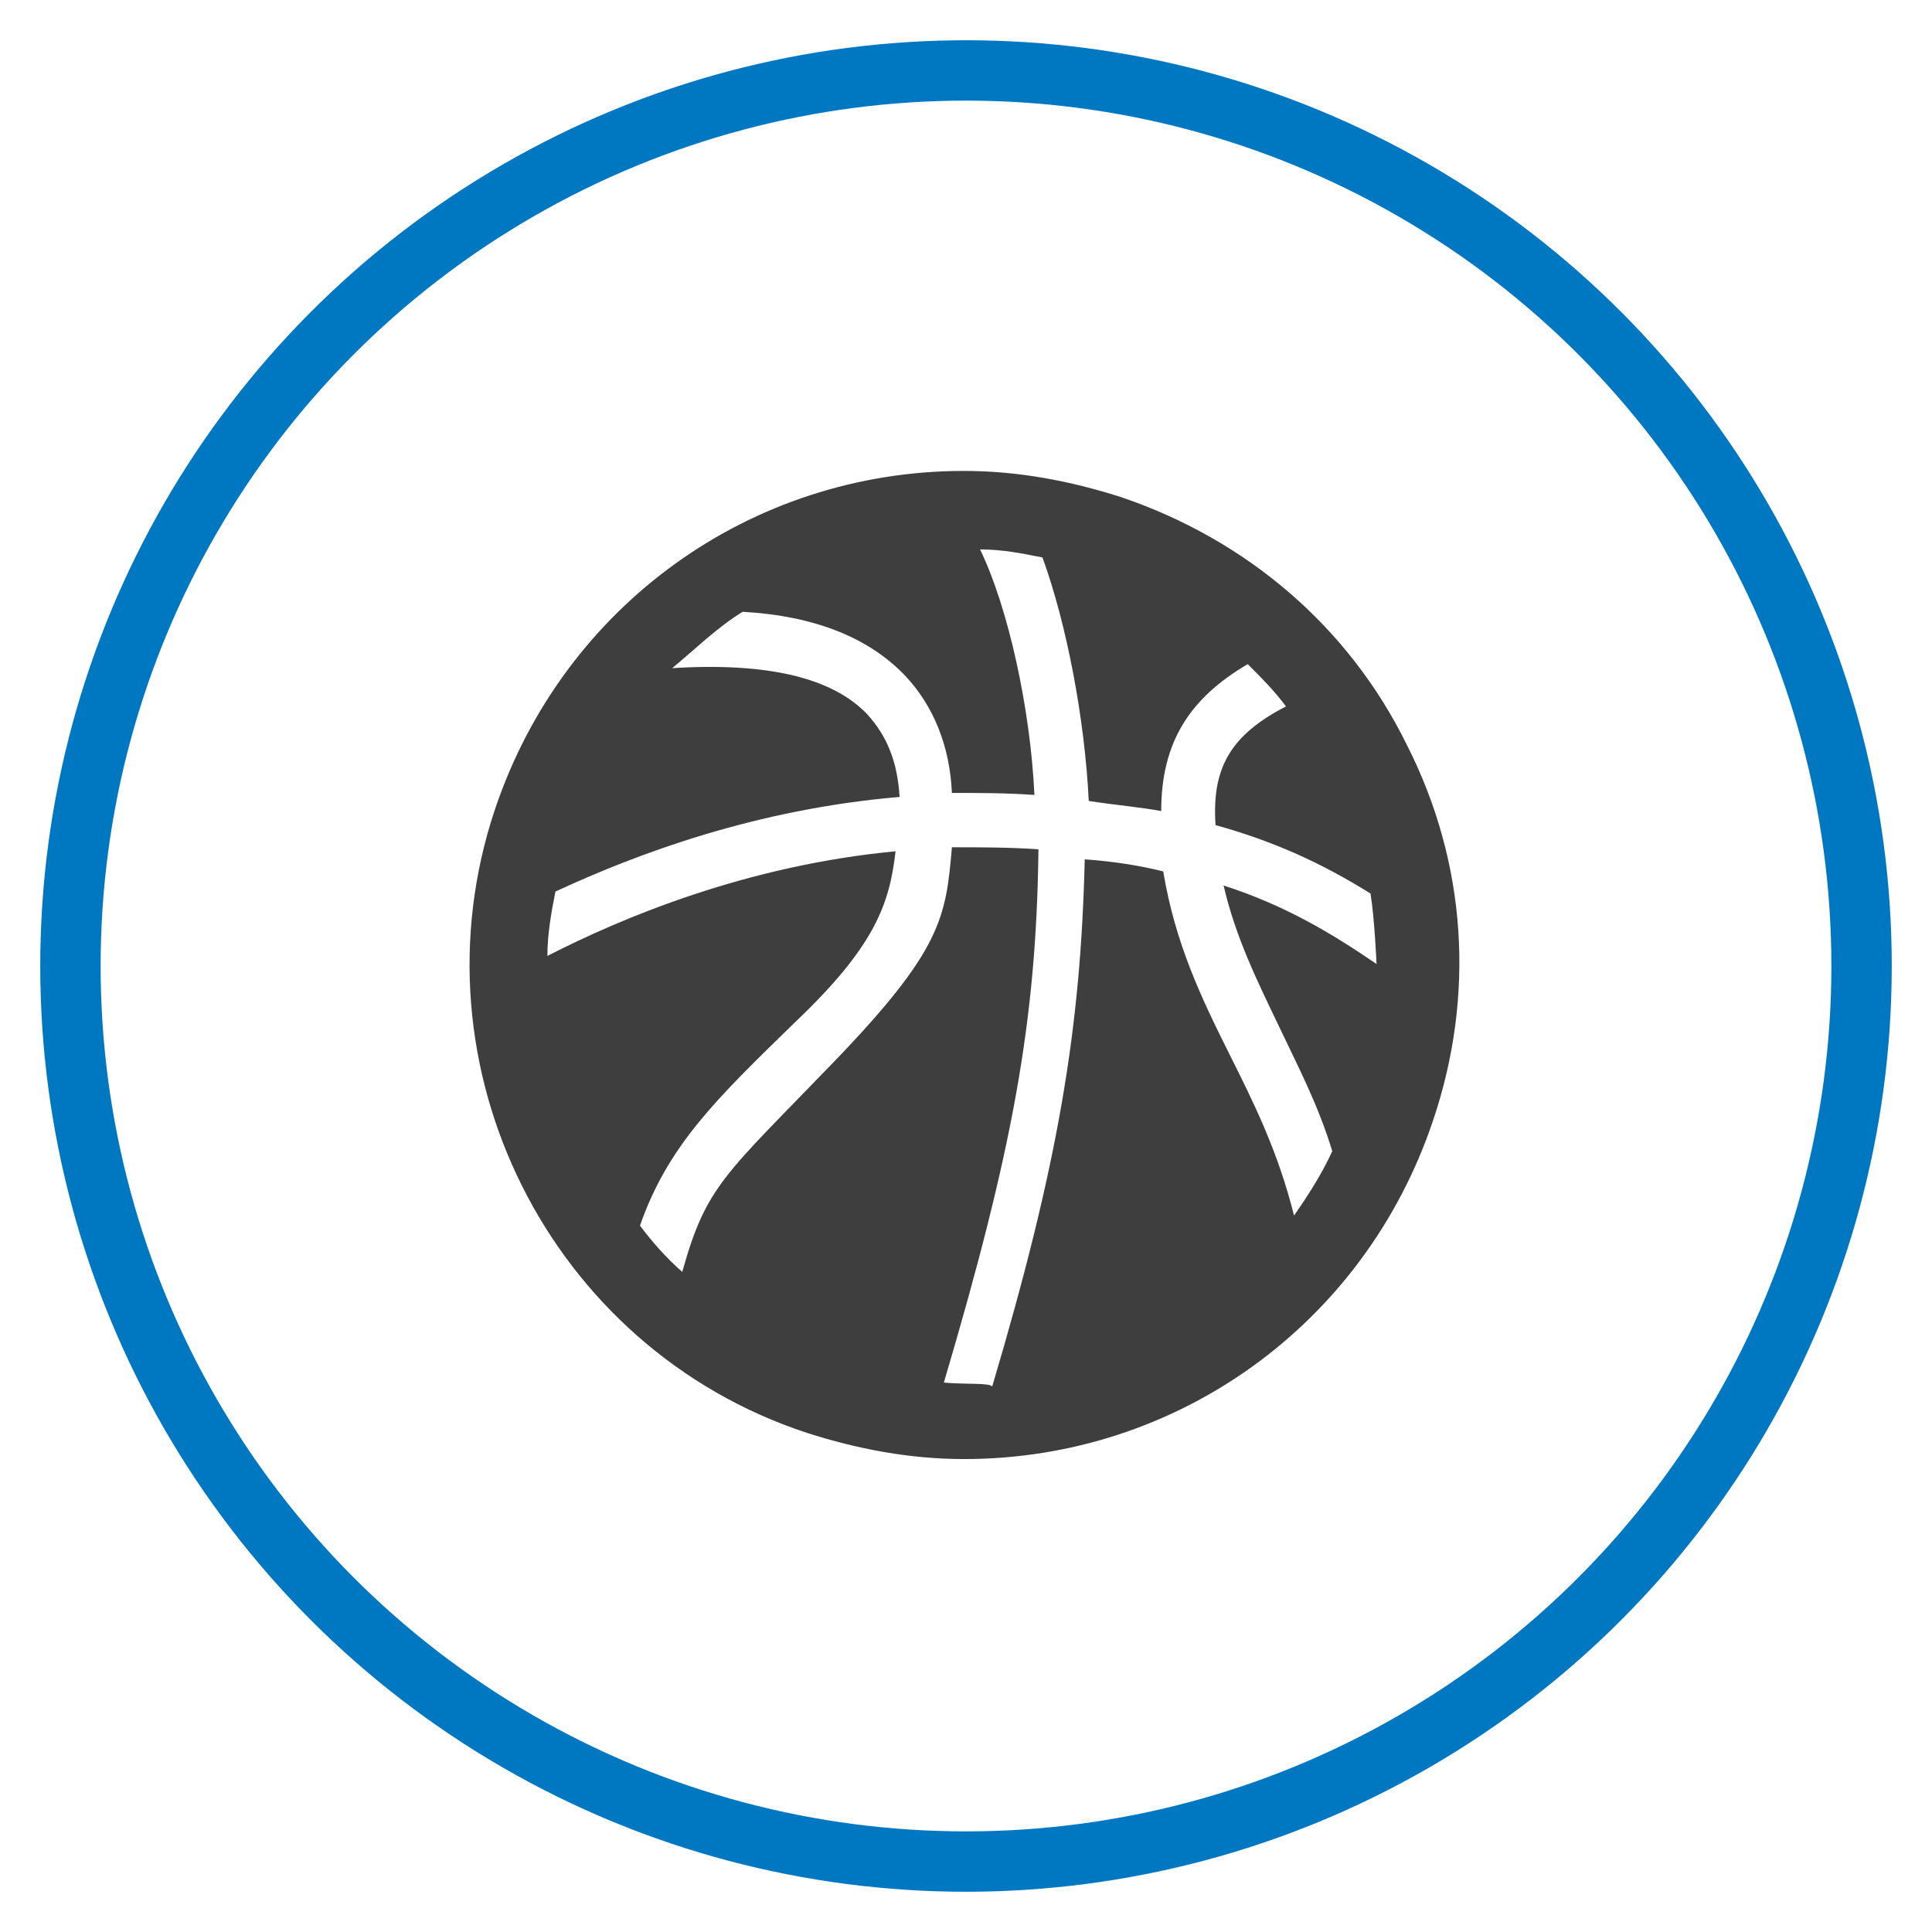
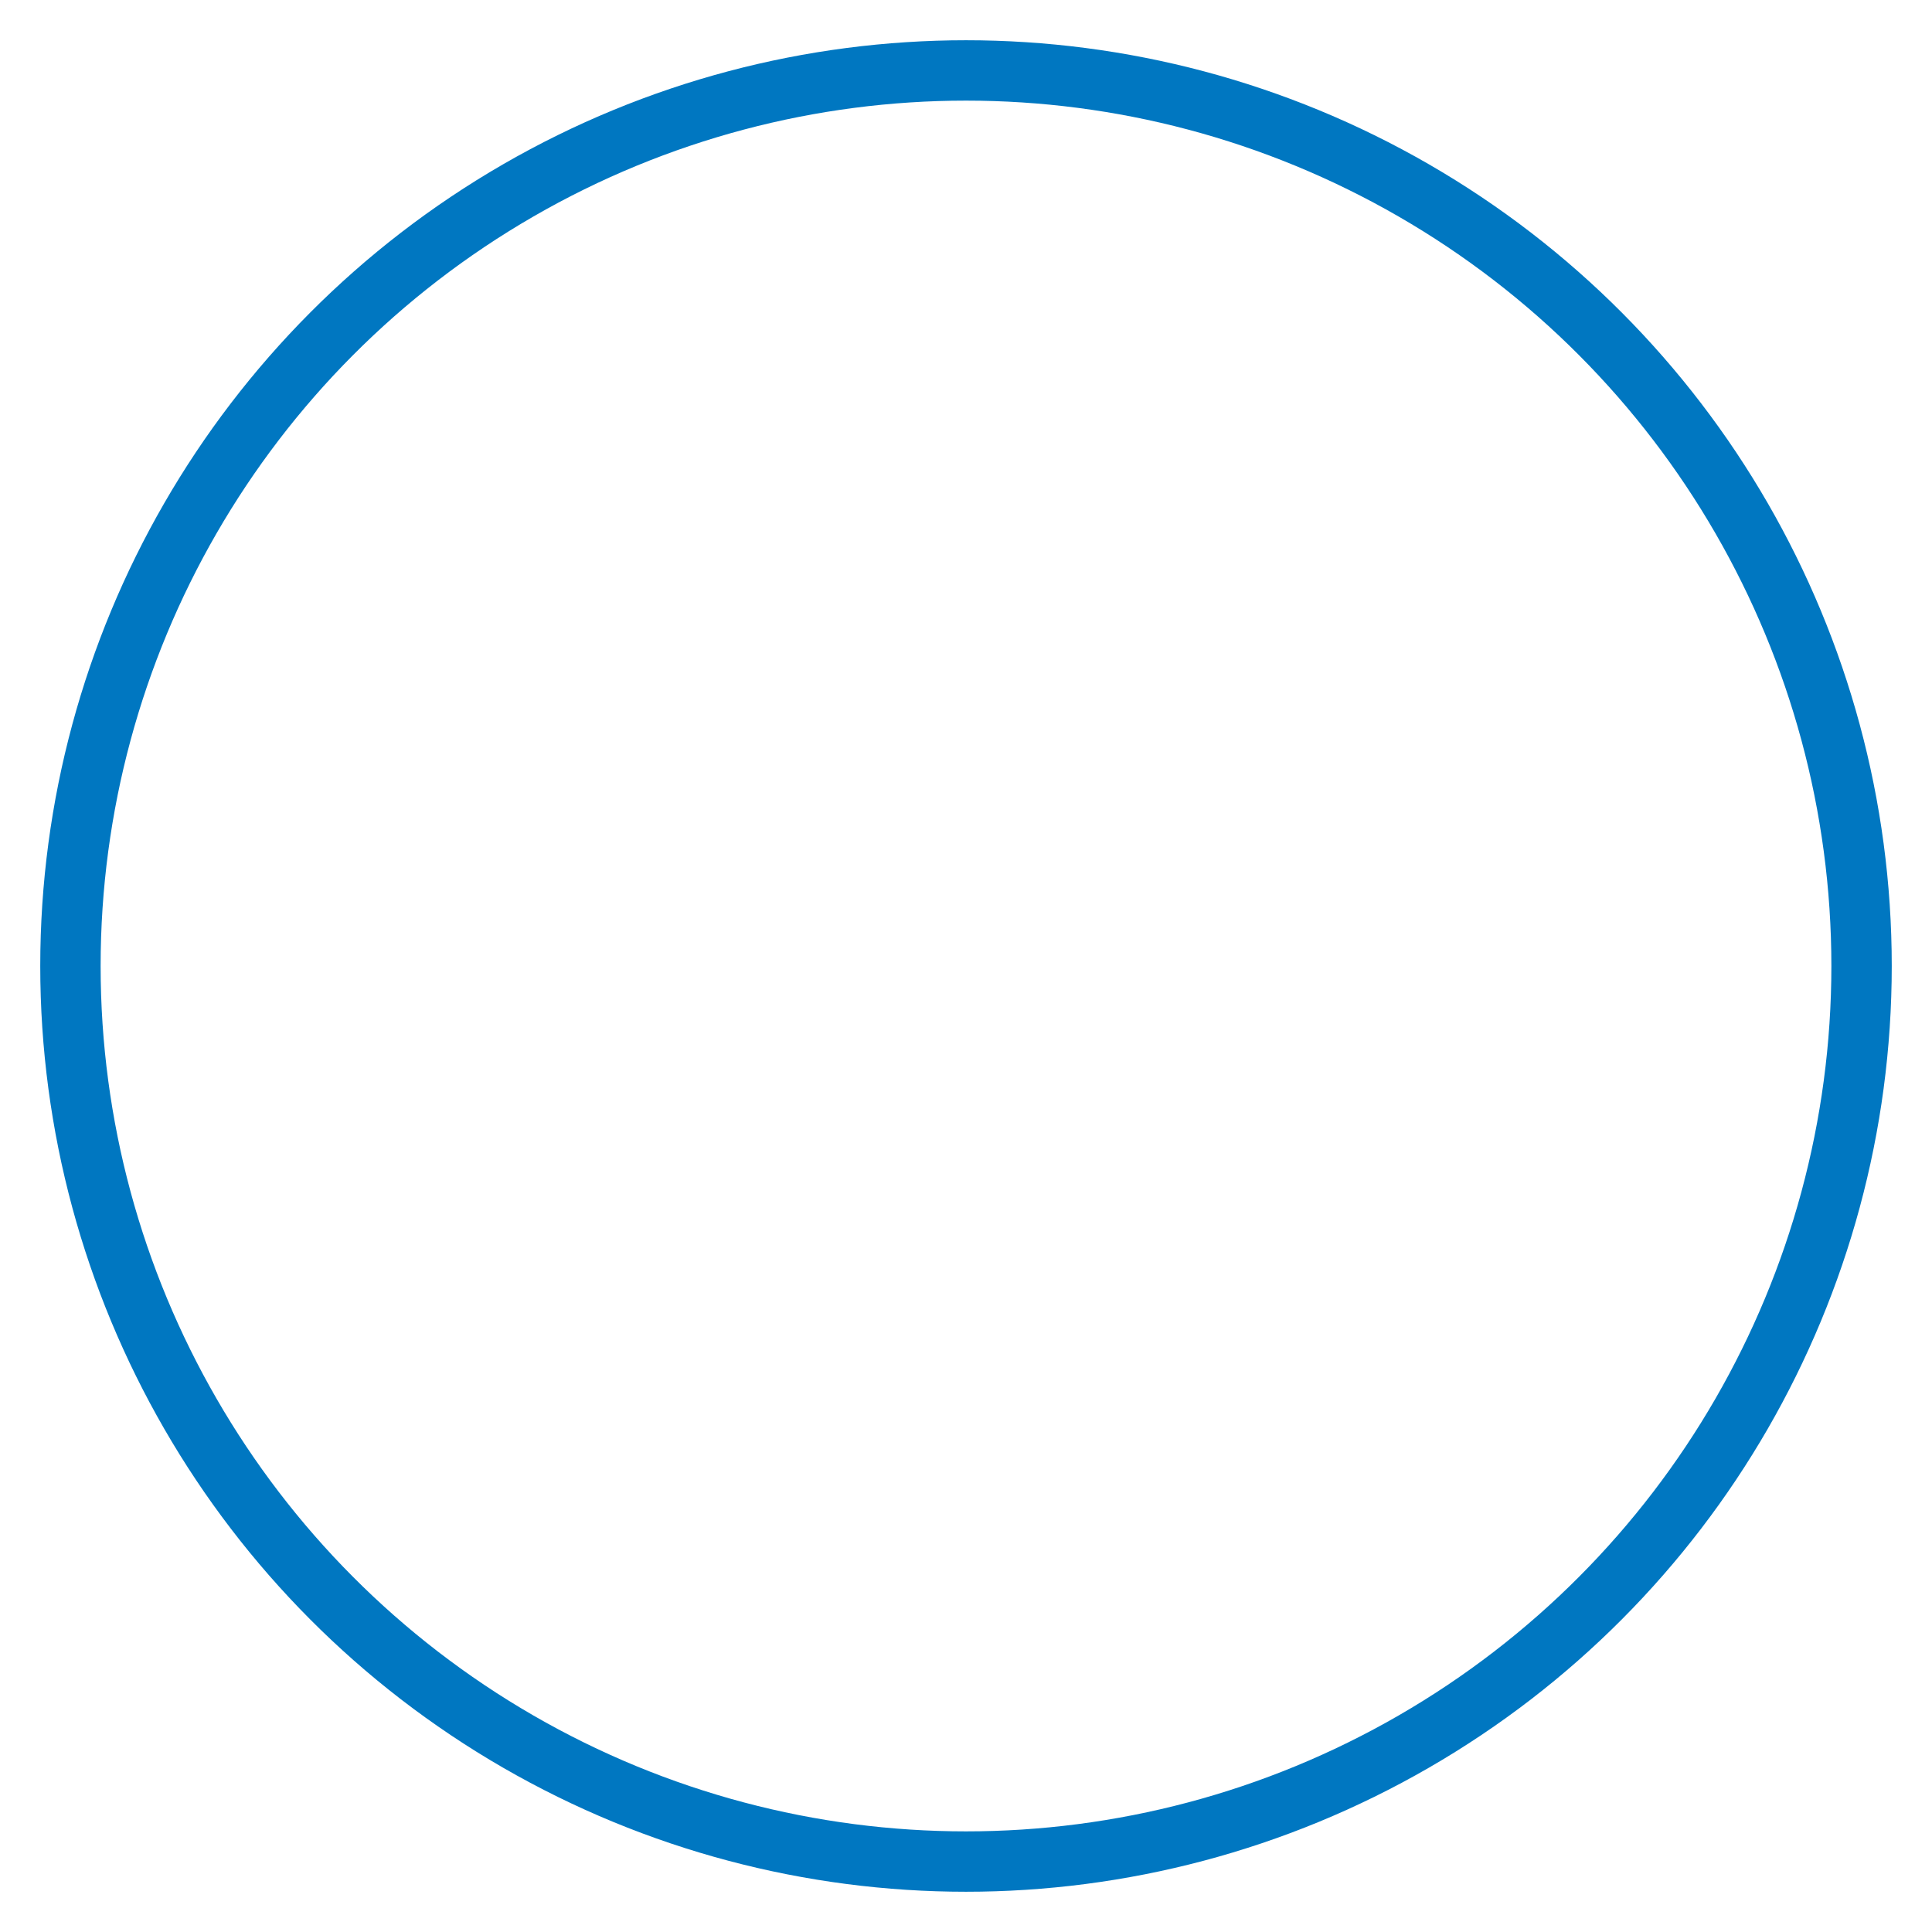
<svg xmlns="http://www.w3.org/2000/svg" version="1.0" id="Layer_1" x="0px" y="0px" viewBox="0 0 96 96" style="enable-background:new 0 0 96 96;" xml:space="preserve">
  <style type="text/css">
	.st0{fill:none;stroke:#0077C1;stroke-width:3;stroke-linecap:round;stroke-linejoin:round;}
	.st1{fill:#3E3E3E;}
</style>
  <circle class="st0" cx="48" cy="48" r="44.5" />
-   <path class="st1" d="M69.9,37c-2.9-5.9-8-10.2-14.2-12.3c-2.5-0.8-5.1-1.3-7.8-1.3c-10.6,0-19.9,6.7-23.3,16.8  c-4.3,12.8,2.7,26.8,15.5,31c2.5,0.8,5.1,1.3,7.8,1.3c10.6,0,19.9-6.7,23.3-16.8C73.3,49.5,72.9,42.9,69.9,37z M46.9,68.7  c3.4-11.5,4.6-17.9,4.7-26.5c-1.5-0.1-2.9-0.1-4.3-0.1c-0.3,3.5-0.5,5.1-5.9,10.7c-5.4,5.6-6.3,6.1-7.5,10.4  c-0.8-0.7-1.5-1.5-2.1-2.3c1.4-4,3.8-6.3,7.7-10.1c4-3.8,4.7-5.9,5-8.5c-7.4,0.7-13.6,3.3-17.3,5.2c0-1.1,0.2-2.2,0.4-3.2  c4.1-1.9,10-4.1,17.1-4.7c-0.1-1.7-0.6-3-1.6-4.1c-1.7-1.8-4.9-2.6-9.7-2.3c1.1-0.9,2.2-2,3.5-2.8c3.6,0.2,6.3,1.3,8.1,3.2  c1.4,1.5,2.2,3.5,2.3,5.8c1.3,0,2.7,0,4.1,0.1c-0.2-4.3-1.3-9.3-2.7-12.2c1.1,0,2.1,0.2,3.1,0.4c1.2,3.3,2.1,8,2.3,12.1  c1.3,0.2,2.5,0.3,3.6,0.5c0-3.4,1.4-5.6,4.3-7.3c0.7,0.7,1.3,1.3,1.9,2.1c-2.7,1.4-3.7,3-3.5,5.9c2.9,0.8,5.3,1.9,7.7,3.4  c0.2,1.2,0.3,3.5,0.3,3.5c-2.2-1.5-4.5-2.9-7.6-3.9c0.6,2.6,1.7,4.8,2.8,7.1c0.9,1.9,1.9,3.8,2.6,6.1c-0.5,1.1-1.2,2.2-1.9,3.2  c-0.8-3.2-2-5.6-3.2-8c-1.4-2.8-2.7-5.5-3.3-9.1c-1.2-0.3-2.5-0.5-3.9-0.6c-0.2,8.4-1.3,15.1-4.6,26.2C49.2,68.7,48,68.8,46.9,68.7z  " />
</svg>